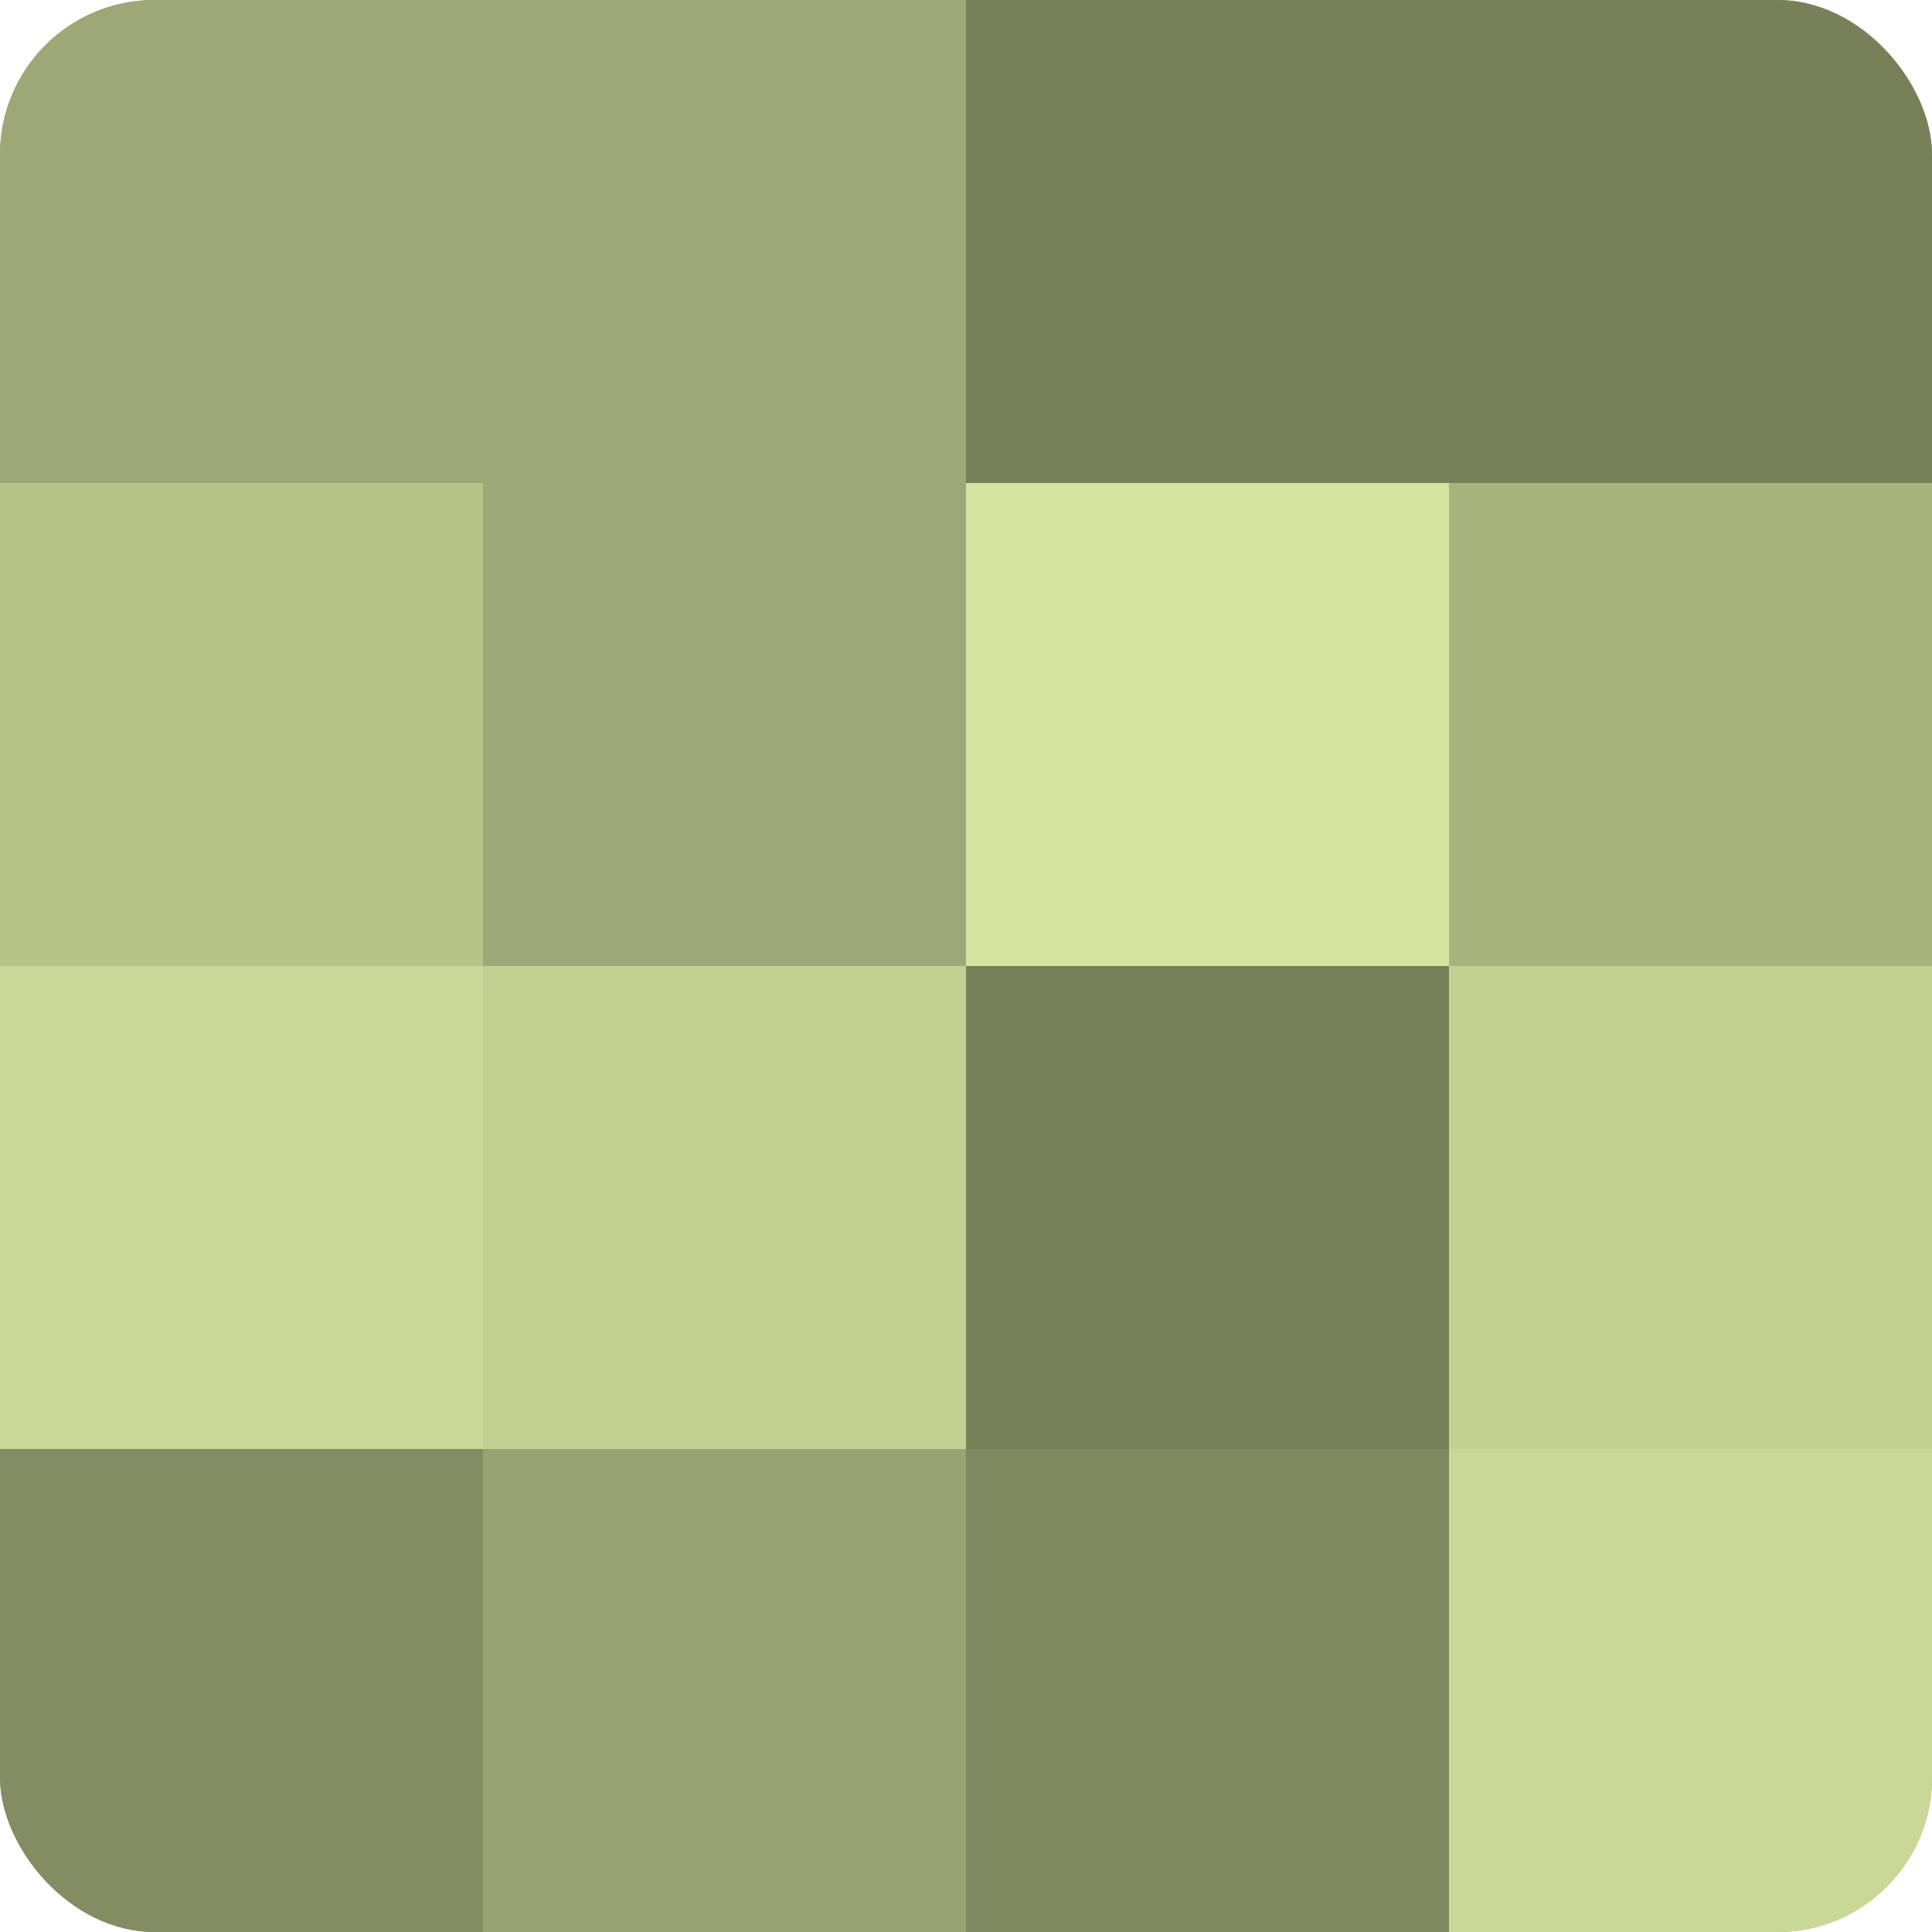
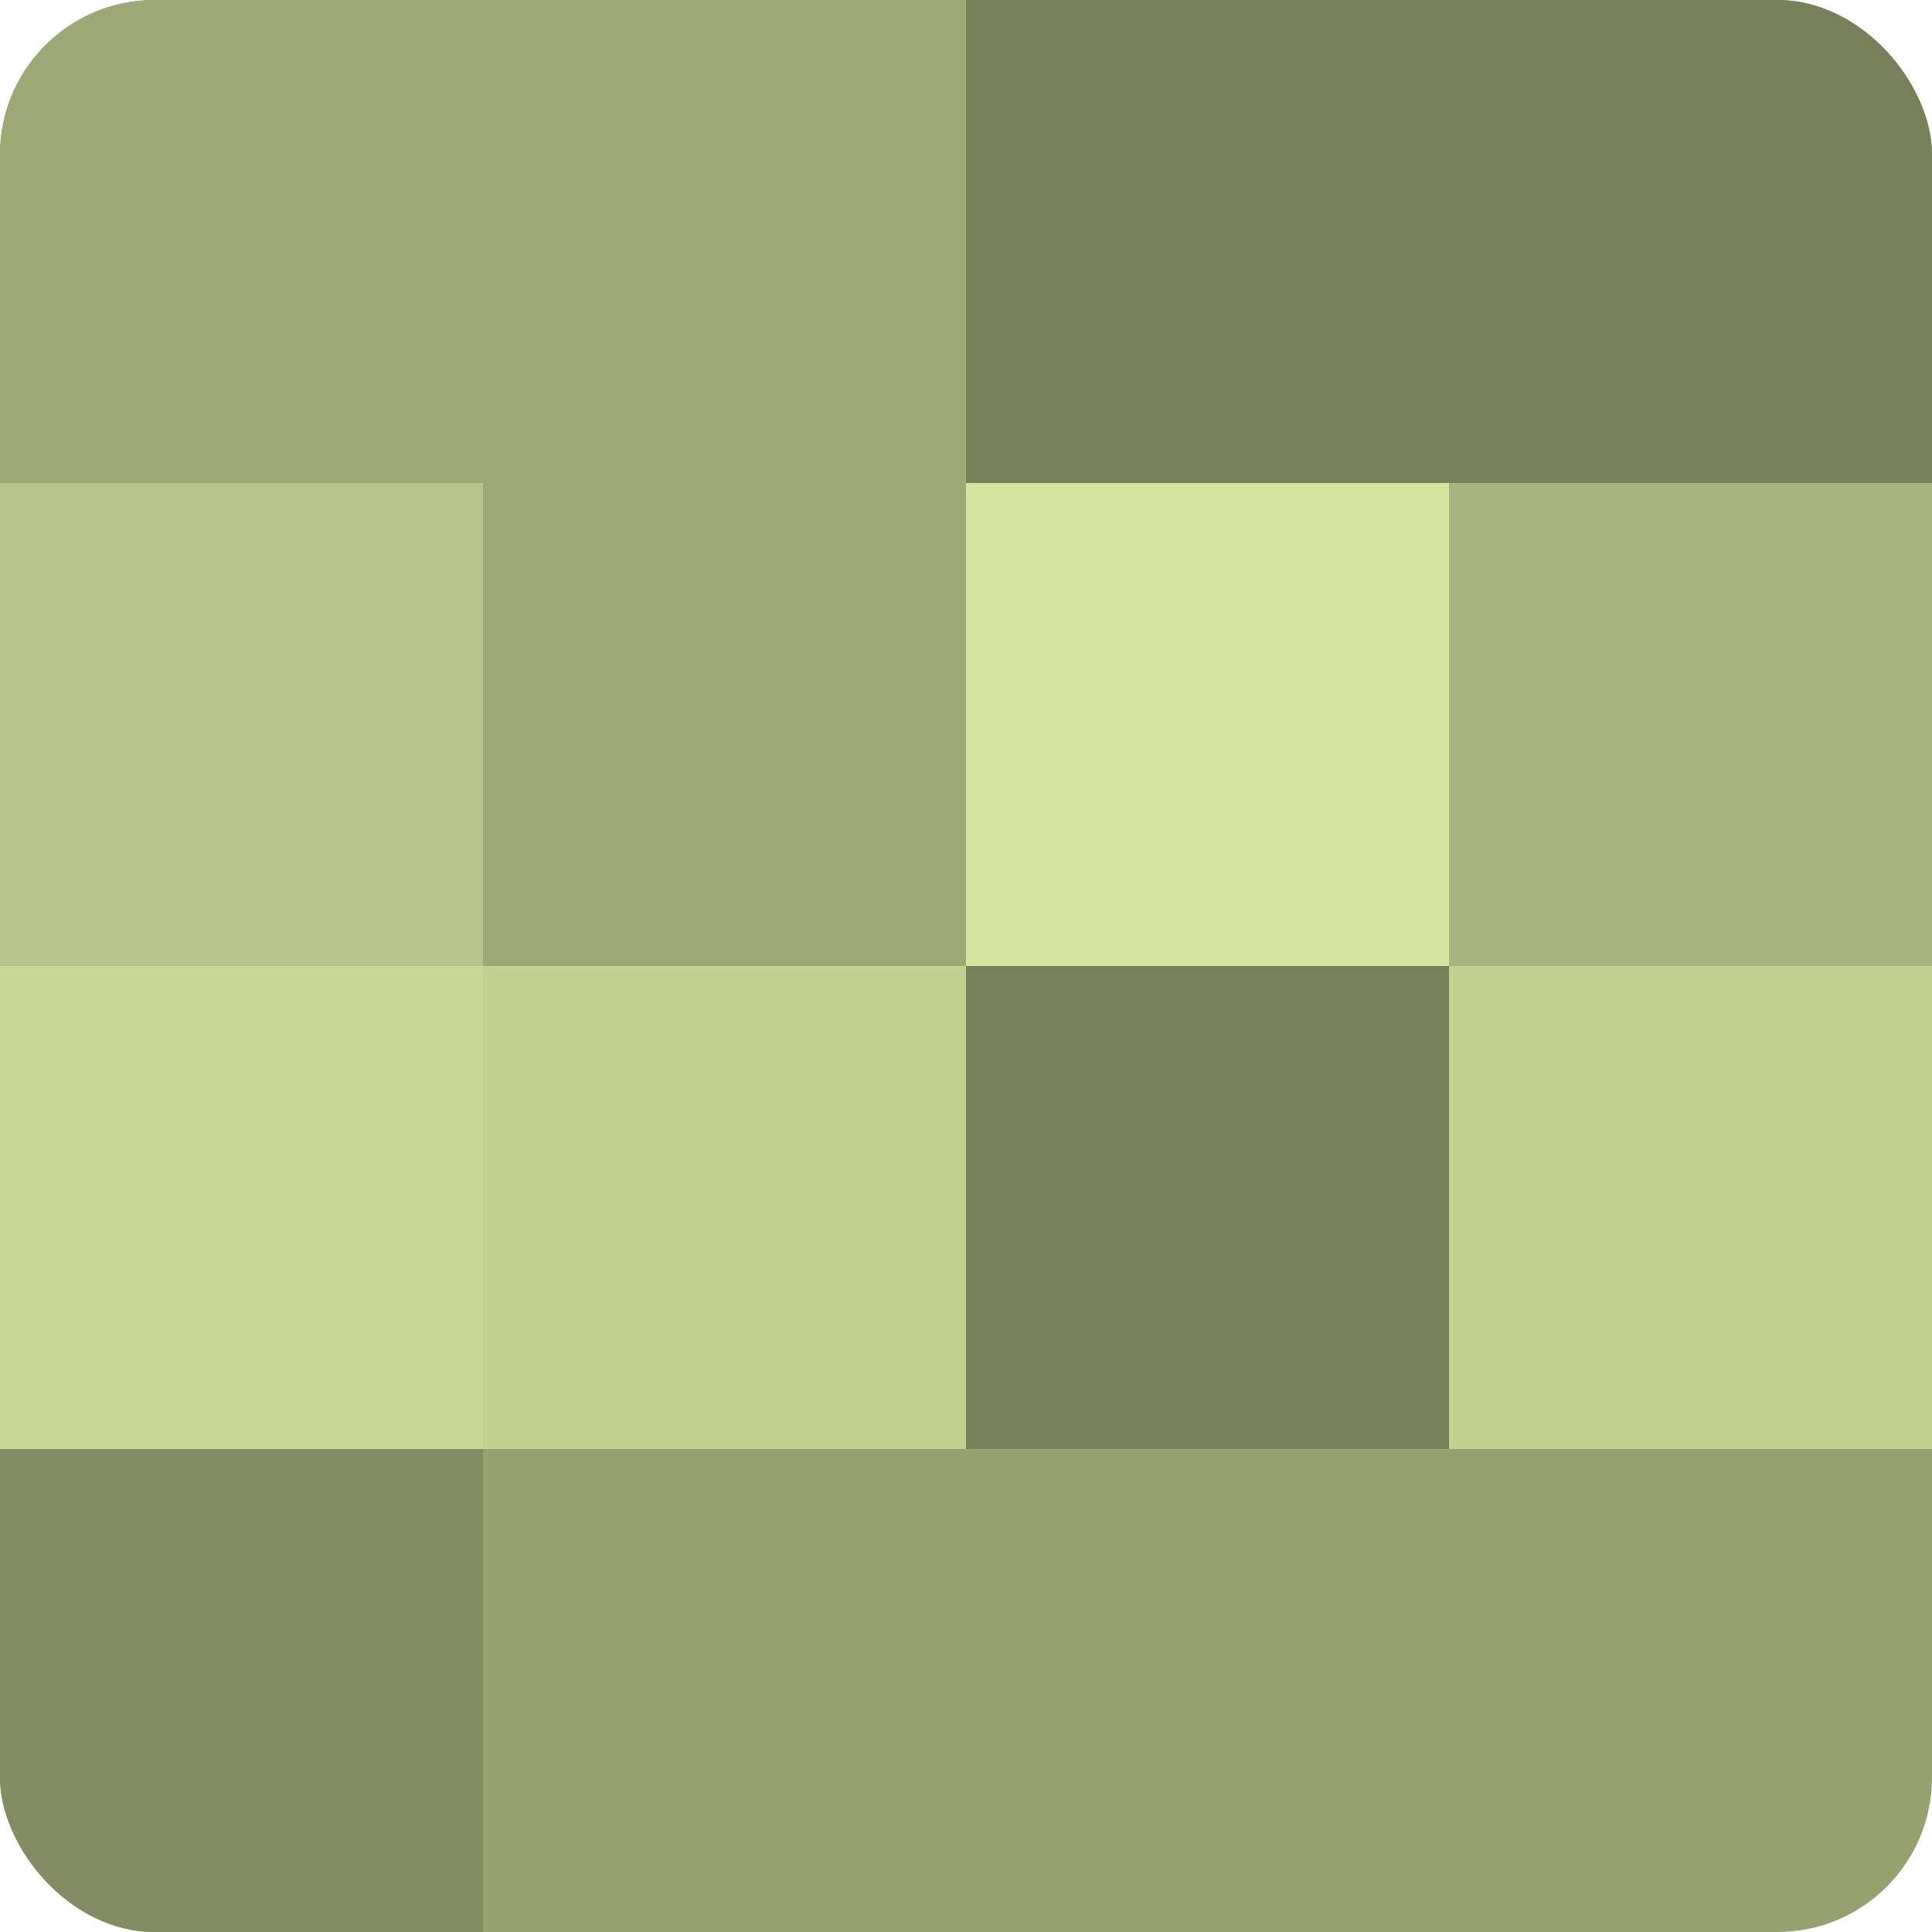
<svg xmlns="http://www.w3.org/2000/svg" width="60" height="60" viewBox="0 0 100 100" preserveAspectRatio="xMidYMid meet">
  <defs>
    <clipPath id="c" width="100" height="100">
      <rect width="100" height="100" rx="8" ry="8" />
    </clipPath>
  </defs>
  <g clip-path="url(#c)">
    <rect width="100" height="100" fill="#96a070" />
    <rect width="25" height="25" fill="#9da876" />
    <rect y="25" width="25" height="25" fill="#b7c489" />
    <rect y="50" width="25" height="25" fill="#cad897" />
    <rect y="75" width="25" height="25" fill="#838c62" />
    <rect x="25" width="25" height="25" fill="#9da876" />
    <rect x="25" y="25" width="25" height="25" fill="#9da876" />
    <rect x="25" y="50" width="25" height="25" fill="#c2d092" />
-     <rect x="25" y="75" width="25" height="25" fill="#99a473" />
    <rect x="50" width="25" height="25" fill="#78805a" />
    <rect x="50" y="25" width="25" height="25" fill="#d5e49f" />
    <rect x="50" y="50" width="25" height="25" fill="#78805a" />
-     <rect x="50" y="75" width="25" height="25" fill="#7f885f" />
    <rect x="75" width="25" height="25" fill="#78805a" />
    <rect x="75" y="25" width="25" height="25" fill="#a8b47e" />
    <rect x="75" y="50" width="25" height="25" fill="#c2d092" />
-     <rect x="75" y="75" width="25" height="25" fill="#cad897" />
  </g>
</svg>